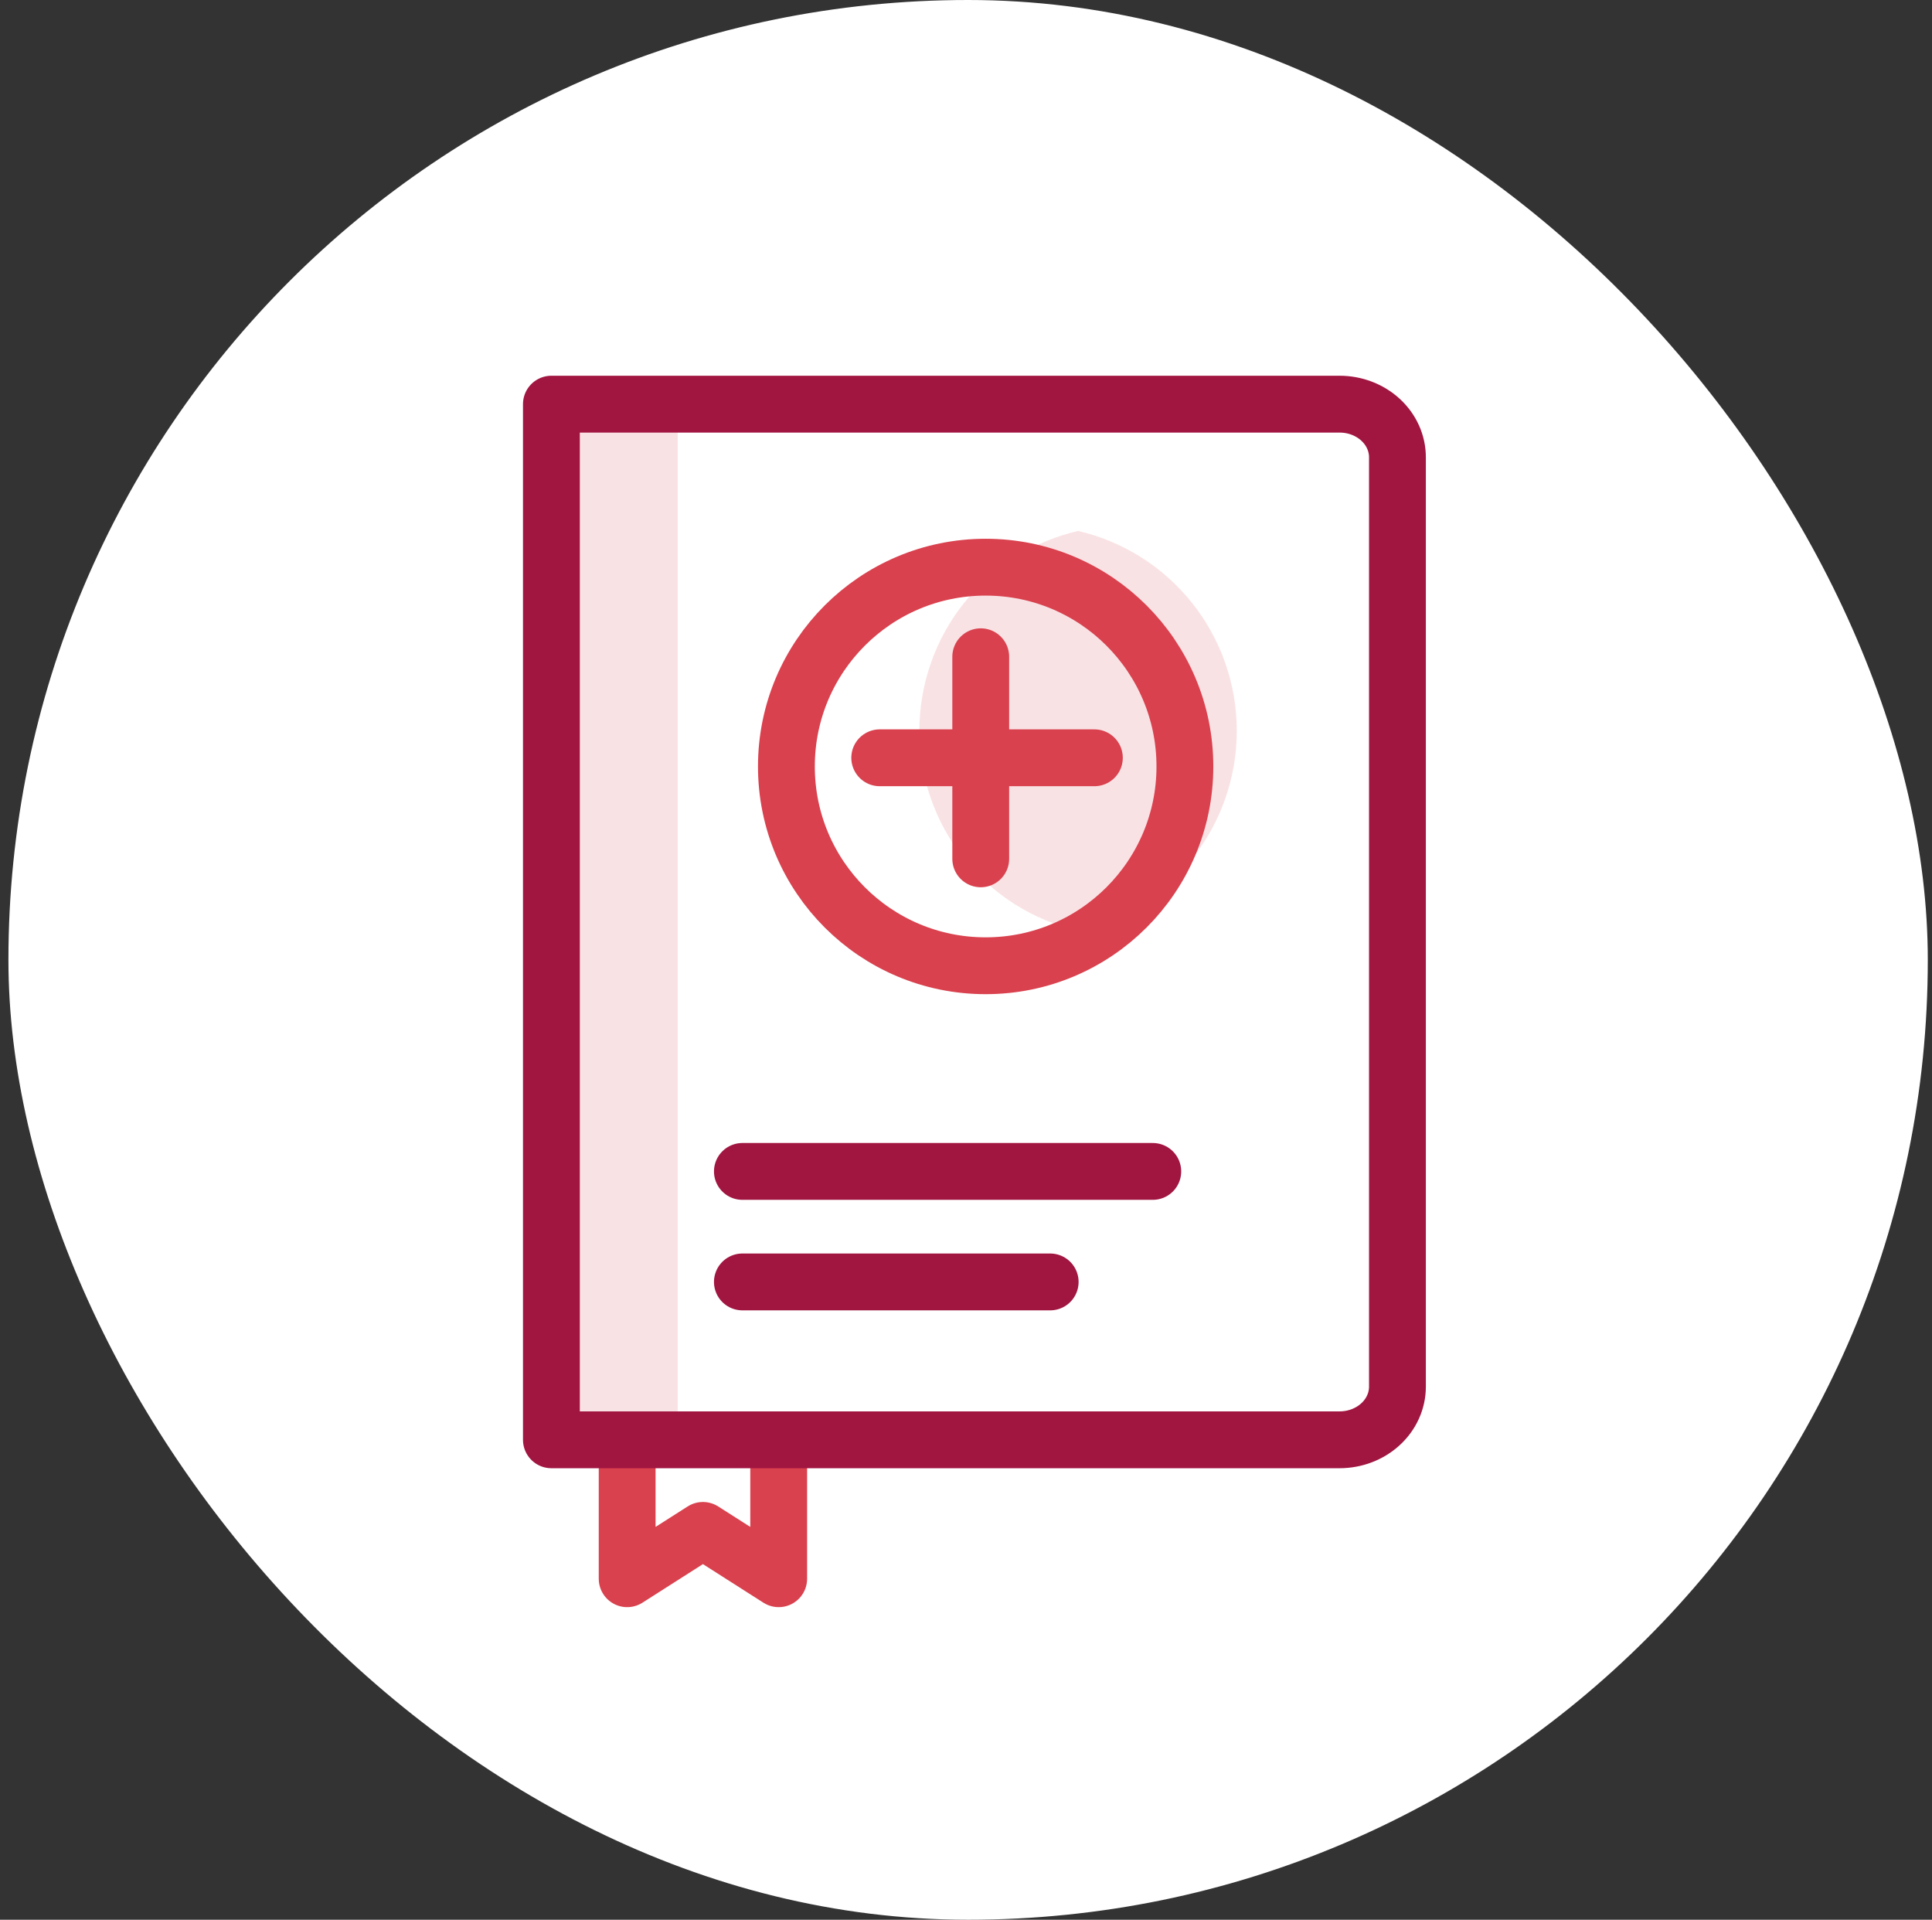
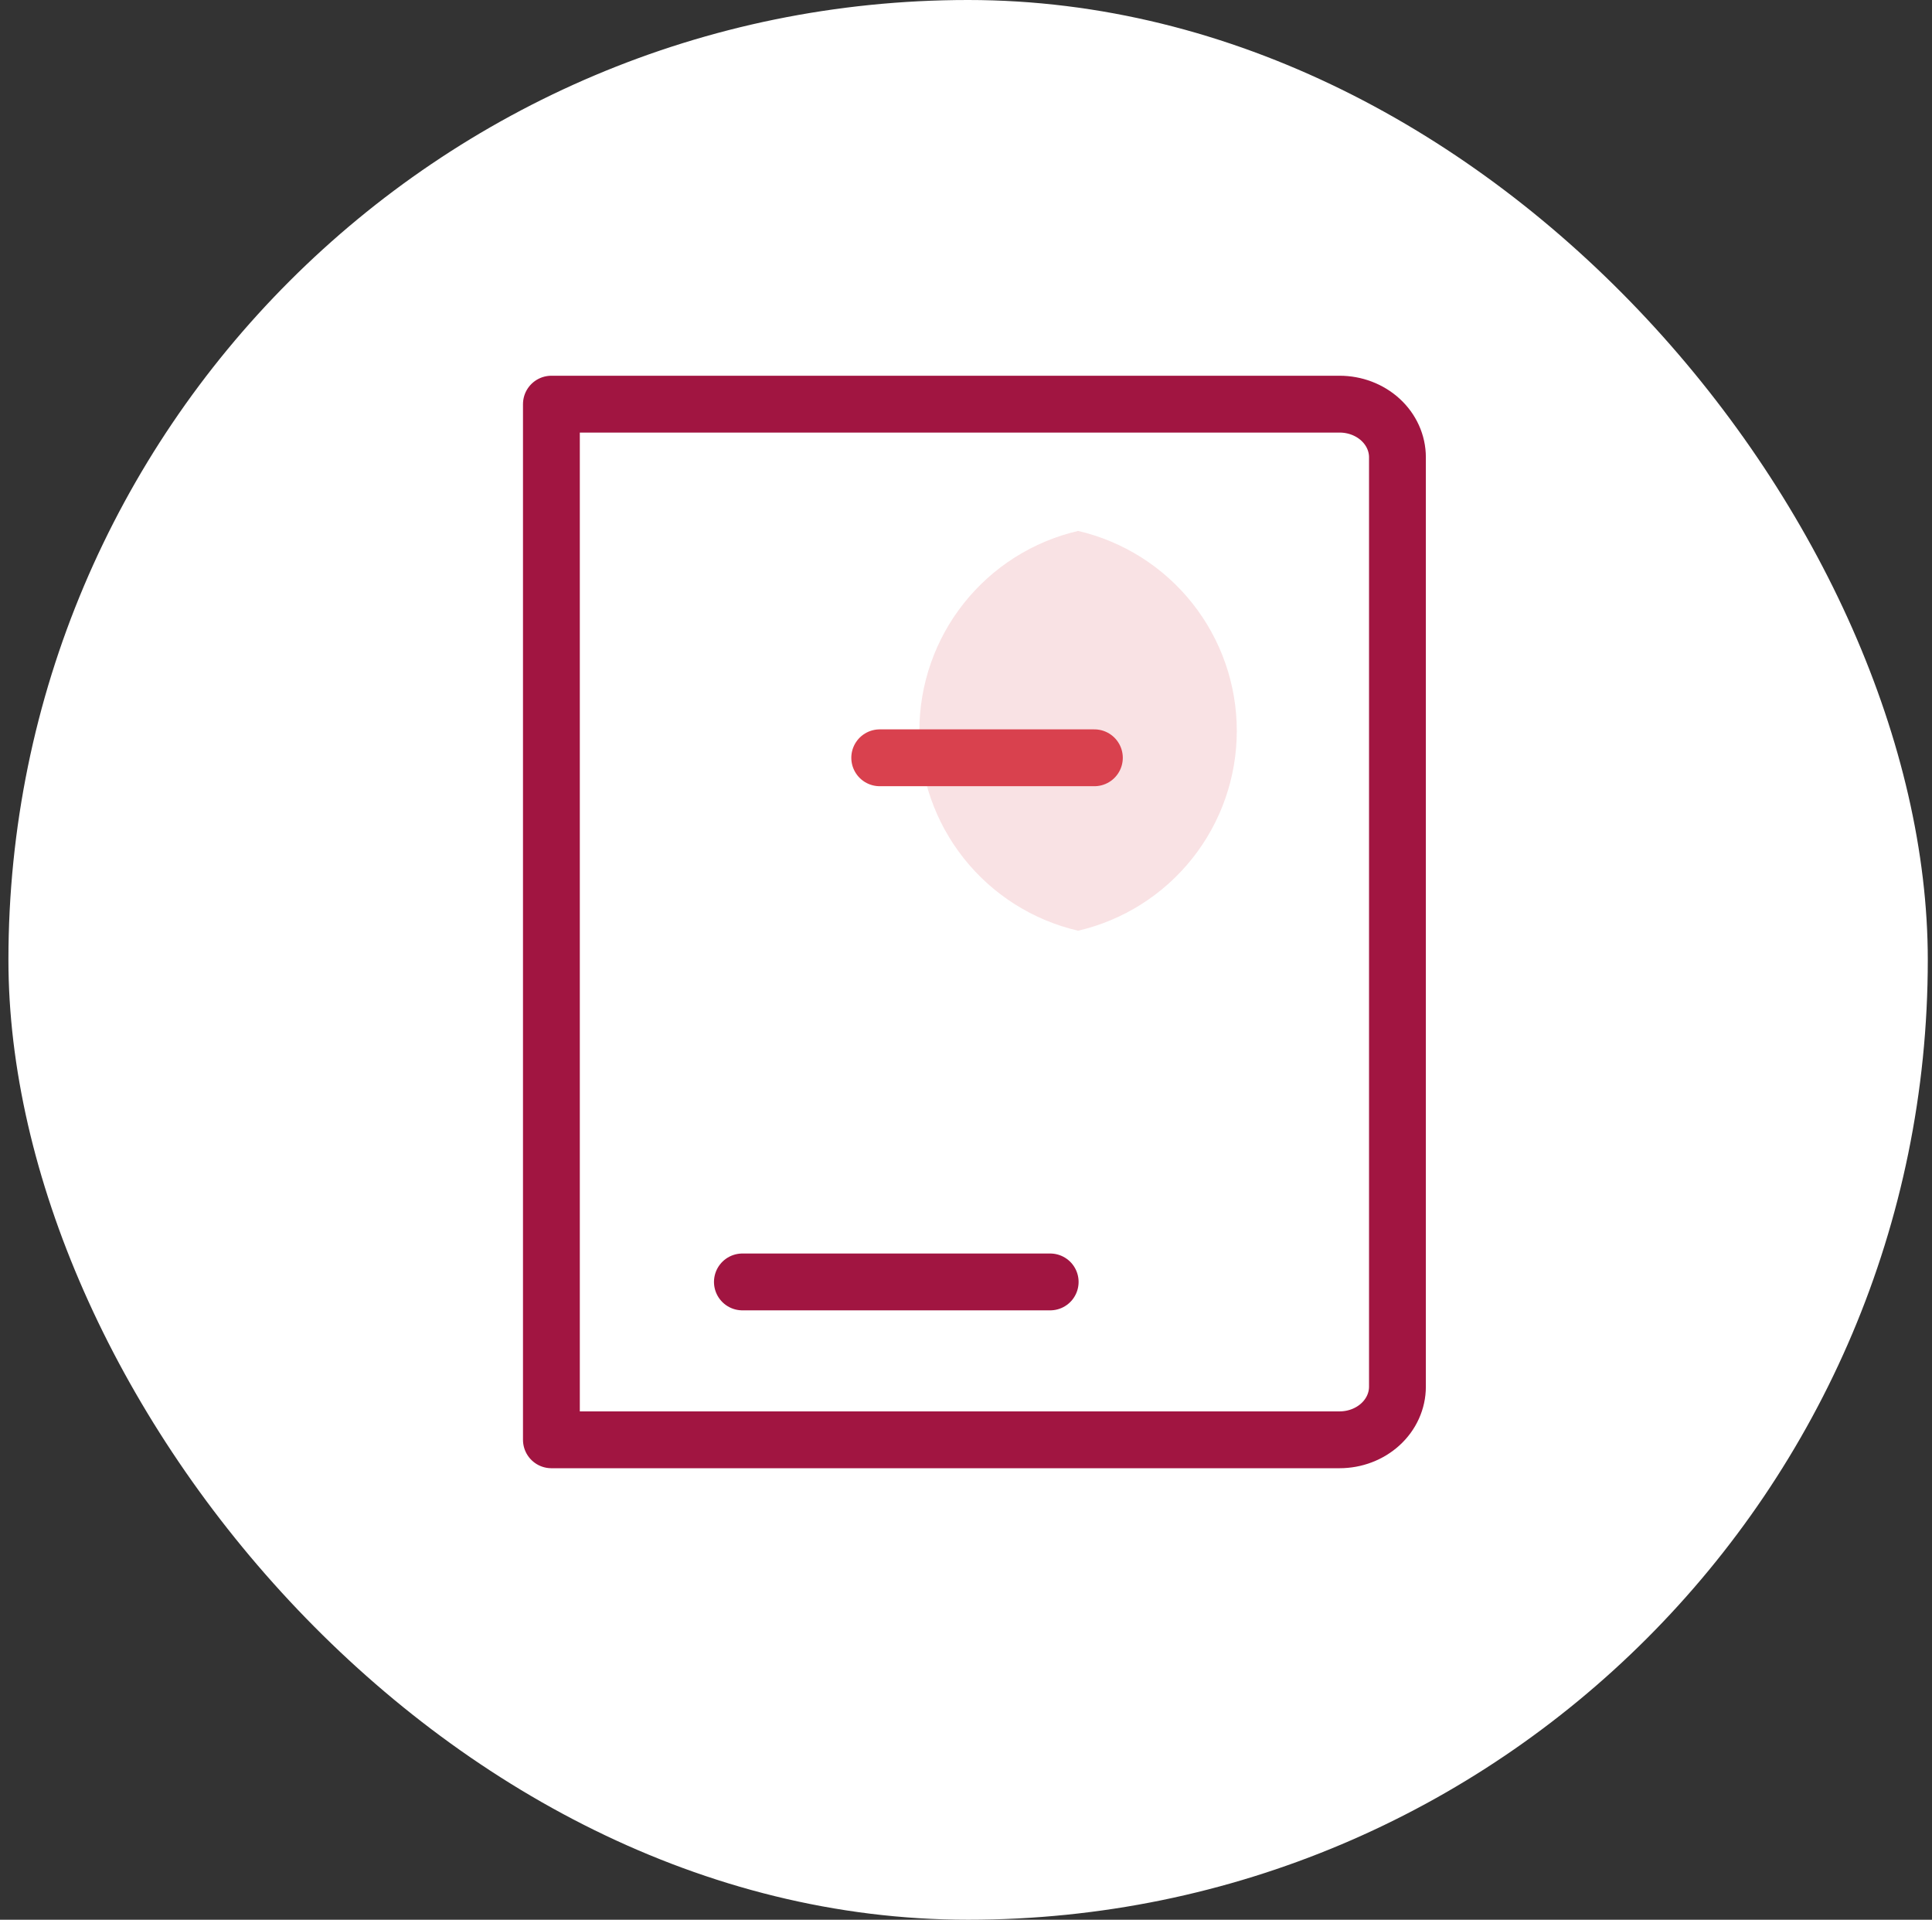
<svg xmlns="http://www.w3.org/2000/svg" width="153" height="152" viewBox="0 0 153 152" fill="none">
  <rect x="0" y="0" width="153" height="152" fill="#333333" stroke="none" />
  <rect x="0.667" width="152" height="152" rx="76" fill="white" />
-   <path d="M49.667 114V125L55.667 121.174L61.667 125V114" stroke="#D9414E" stroke-width="4.5" stroke-miterlimit="10" stroke-linecap="round" stroke-linejoin="round" />
-   <path d="M53.667 32H44.667V113H53.667V32Z" fill="#D9414E" fill-opacity="0.15" />
  <path d="M43.667 32H106.084C107.3 32 108.465 32.443 109.325 33.232C110.184 34.02 110.667 35.09 110.667 36.205V109.795C110.667 110.91 110.184 111.98 109.325 112.768C108.465 113.557 107.3 114 106.084 114H43.667V32Z" stroke="#A11541" stroke-width="4.5" stroke-linecap="round" stroke-linejoin="round" />
-   <path d="M58.792 92.75L91.292 92.75" stroke="#A11541" stroke-width="4.5" stroke-linecap="round" stroke-linejoin="round" />
  <path d="M58.792 101.5H83.167" stroke="#A11541" stroke-width="4.5" stroke-linecap="round" stroke-linejoin="round" />
  <path d="M85.377 42.038C81.802 42.869 78.615 44.886 76.332 47.76C74.05 50.633 72.808 54.195 72.808 57.865C72.808 61.535 74.05 65.097 76.332 67.97C78.615 70.844 81.802 72.861 85.377 73.692C88.951 72.861 92.139 70.844 94.421 67.97C96.703 65.097 97.945 61.535 97.945 57.865C97.945 54.195 96.703 50.633 94.421 47.76C92.139 44.886 88.951 42.869 85.377 42.038Z" fill="#D9414E" fill-opacity="0.15" />
-   <path d="M78.056 76.466C86.77 76.466 93.835 69.401 93.835 60.687C93.835 51.972 86.77 44.908 78.056 44.908C69.342 44.908 62.277 51.972 62.277 60.687C62.277 69.401 69.342 76.466 78.056 76.466Z" stroke="#D9414E" stroke-width="4.5" stroke-miterlimit="10" />
  <path d="M69.667 60H86.667" stroke="#D9414E" stroke-width="4.5" stroke-miterlimit="10" stroke-linecap="round" stroke-linejoin="round" />
-   <path d="M77.667 52V68" stroke="#D9414E" stroke-width="4.5" stroke-miterlimit="10" stroke-linecap="round" stroke-linejoin="round" />
</svg>